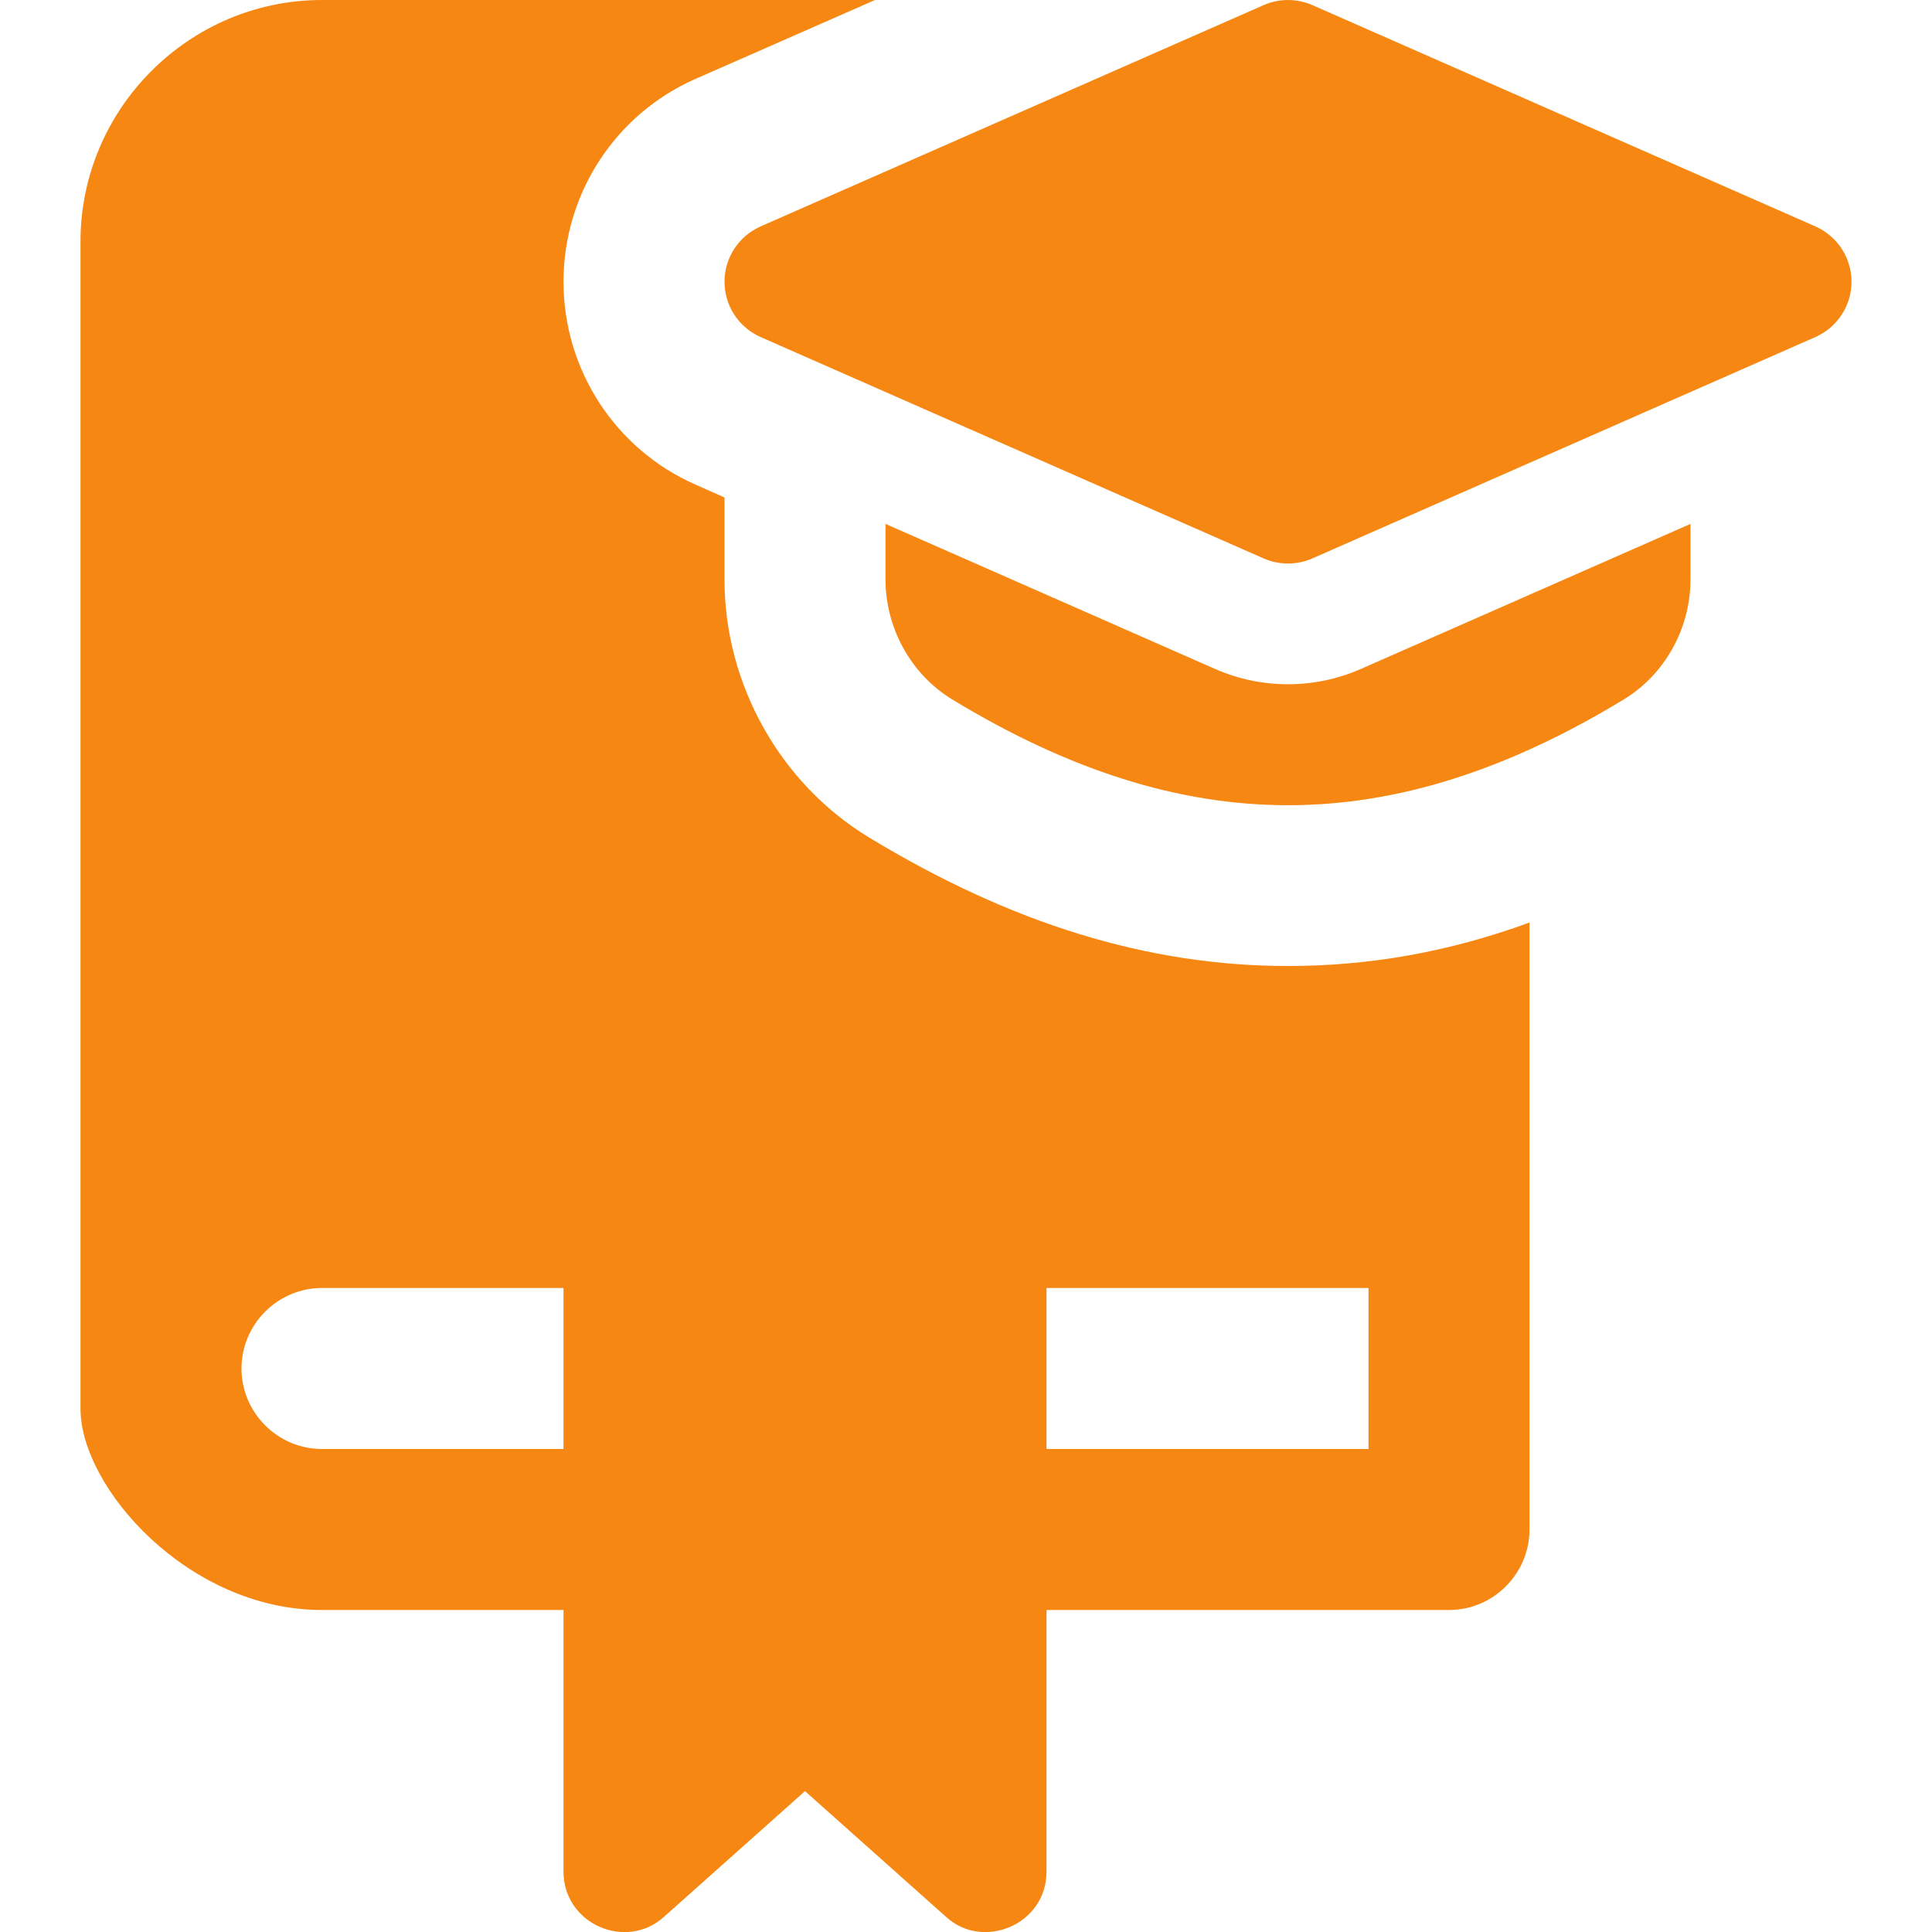
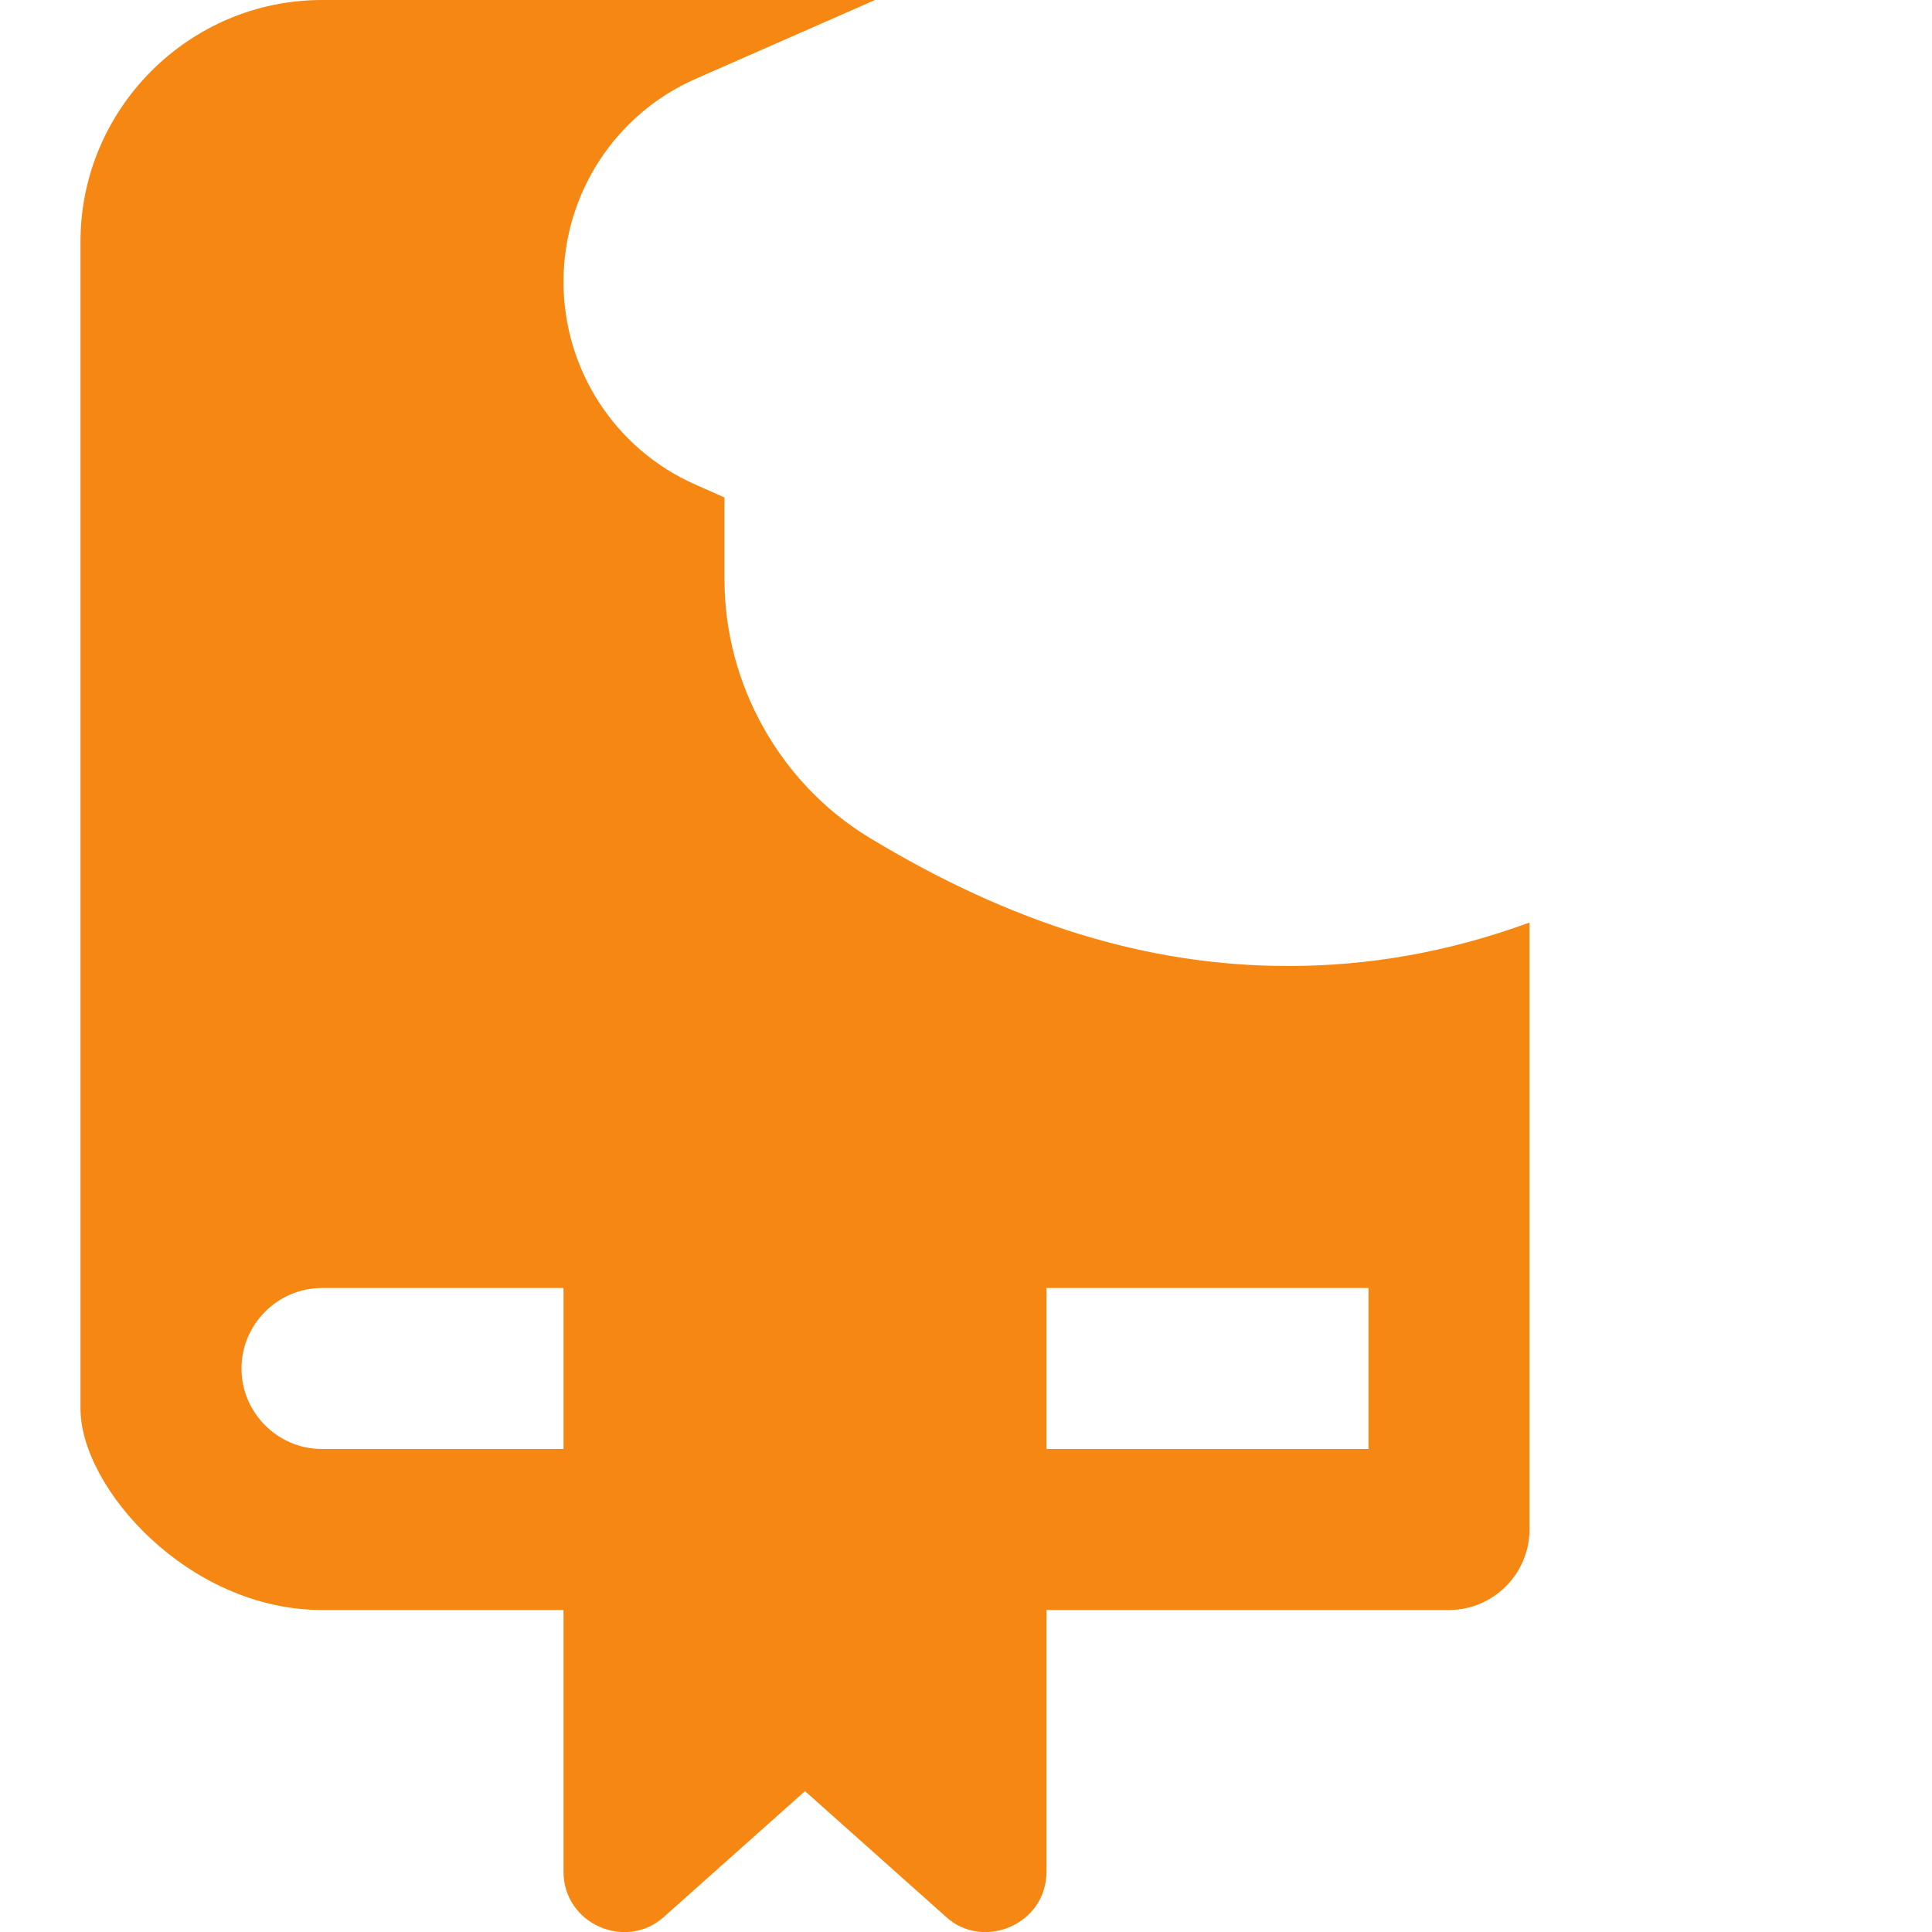
<svg xmlns="http://www.w3.org/2000/svg" width="60" height="60" viewBox="0 0 60 60" fill="none">
  <g clip-path="url(#clip0_4591_293)">
-     <path d="M40 17.5C39.742 17.5 39.485 17.448 39.245 17.343L23.62 10.467C22.94 10.165 22.5 9.495 22.5 8.75C22.5 8.005 22.94 7.335 23.62 7.032L39.245 0.158C39.725 -0.052 40.275 -0.052 40.755 0.158L56.38 7.032C57.06 7.335 57.5 8.005 57.5 8.75C57.5 9.495 57.06 10.165 56.38 10.467L40.755 17.343C40.515 17.448 40.258 17.5 40 17.5Z" fill="#F68712" />
-     <path d="M42.265 20.774C41.538 21.092 40.78 21.25 40 21.25C39.22 21.25 38.462 21.092 37.745 20.779L27.5 16.27V17.989C27.5 19.515 28.297 20.95 29.58 21.727C33.182 23.912 36.593 25.007 40 25.007C43.407 25.007 46.818 23.912 50.42 21.727C51.703 20.95 52.5 19.517 52.5 17.989V16.27L42.265 20.774Z" fill="#F68712" />
    <path d="M47.5 28.65C44.975 29.575 42.5 30 40 30C35.675 30 31.425 28.7 26.975 26C24.225 24.325 22.5 21.25 22.5 18V15.45L21.6 15.05C19.1 13.95 17.5 11.475 17.5 8.75C17.5 6.025 19.1 3.55 21.6 2.45L27.175 0H10C5.875 0 2.5 3.375 2.5 7.5V43.75C2.5 46.2 5.848 50 10 50H17.5V58.125C17.5 59.755 19.445 60.597 20.625 59.525L25 55.625L29.375 59.525C30.515 60.583 32.5 59.782 32.5 58.125V50H45C46.375 50 47.5 48.875 47.5 47.5C47.5 45.71 47.5 31.58 47.5 28.65ZM17.5 45H10C8.625 45 7.5 43.875 7.5 42.5C7.5 41.125 8.625 40 10 40H17.5V45ZM42.5 45H32.5V40H42.5V45Z" fill="#F68712" />
  </g>
  <defs>
    <clipPath id="clip0_4591_293">
      <rect width="60" height="60" fill="white" />
    </clipPath>
  </defs>
</svg>